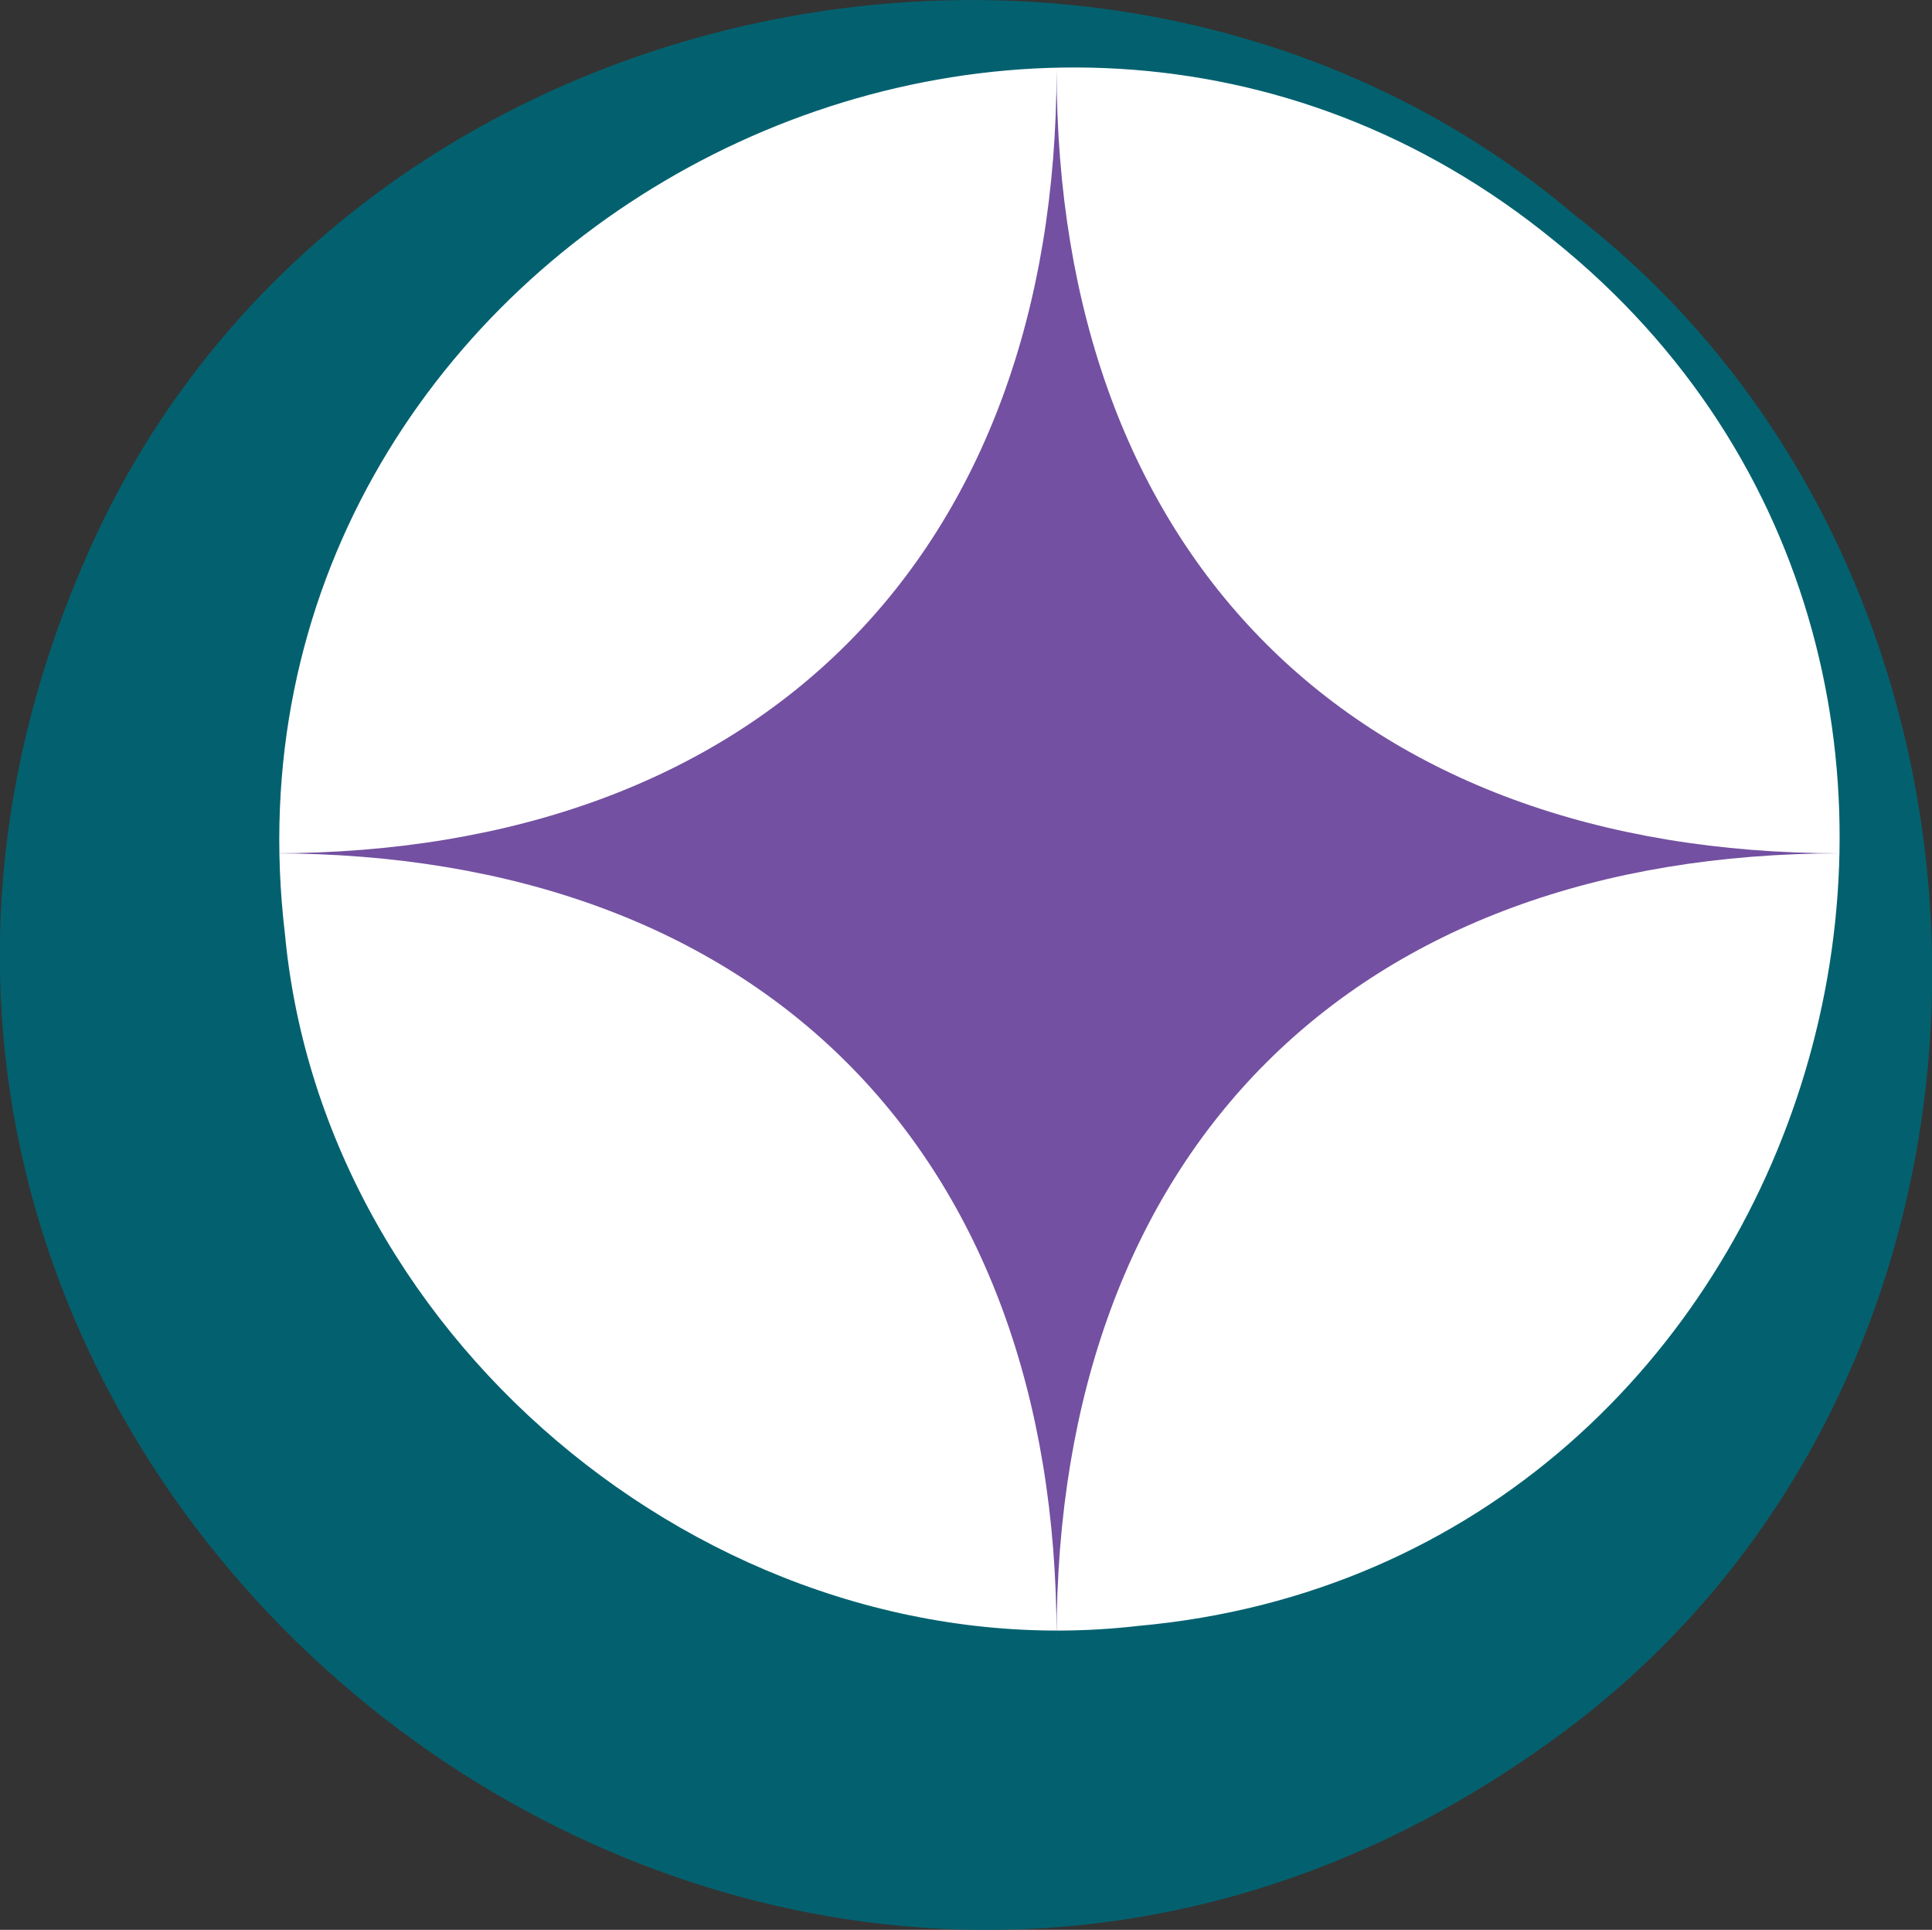
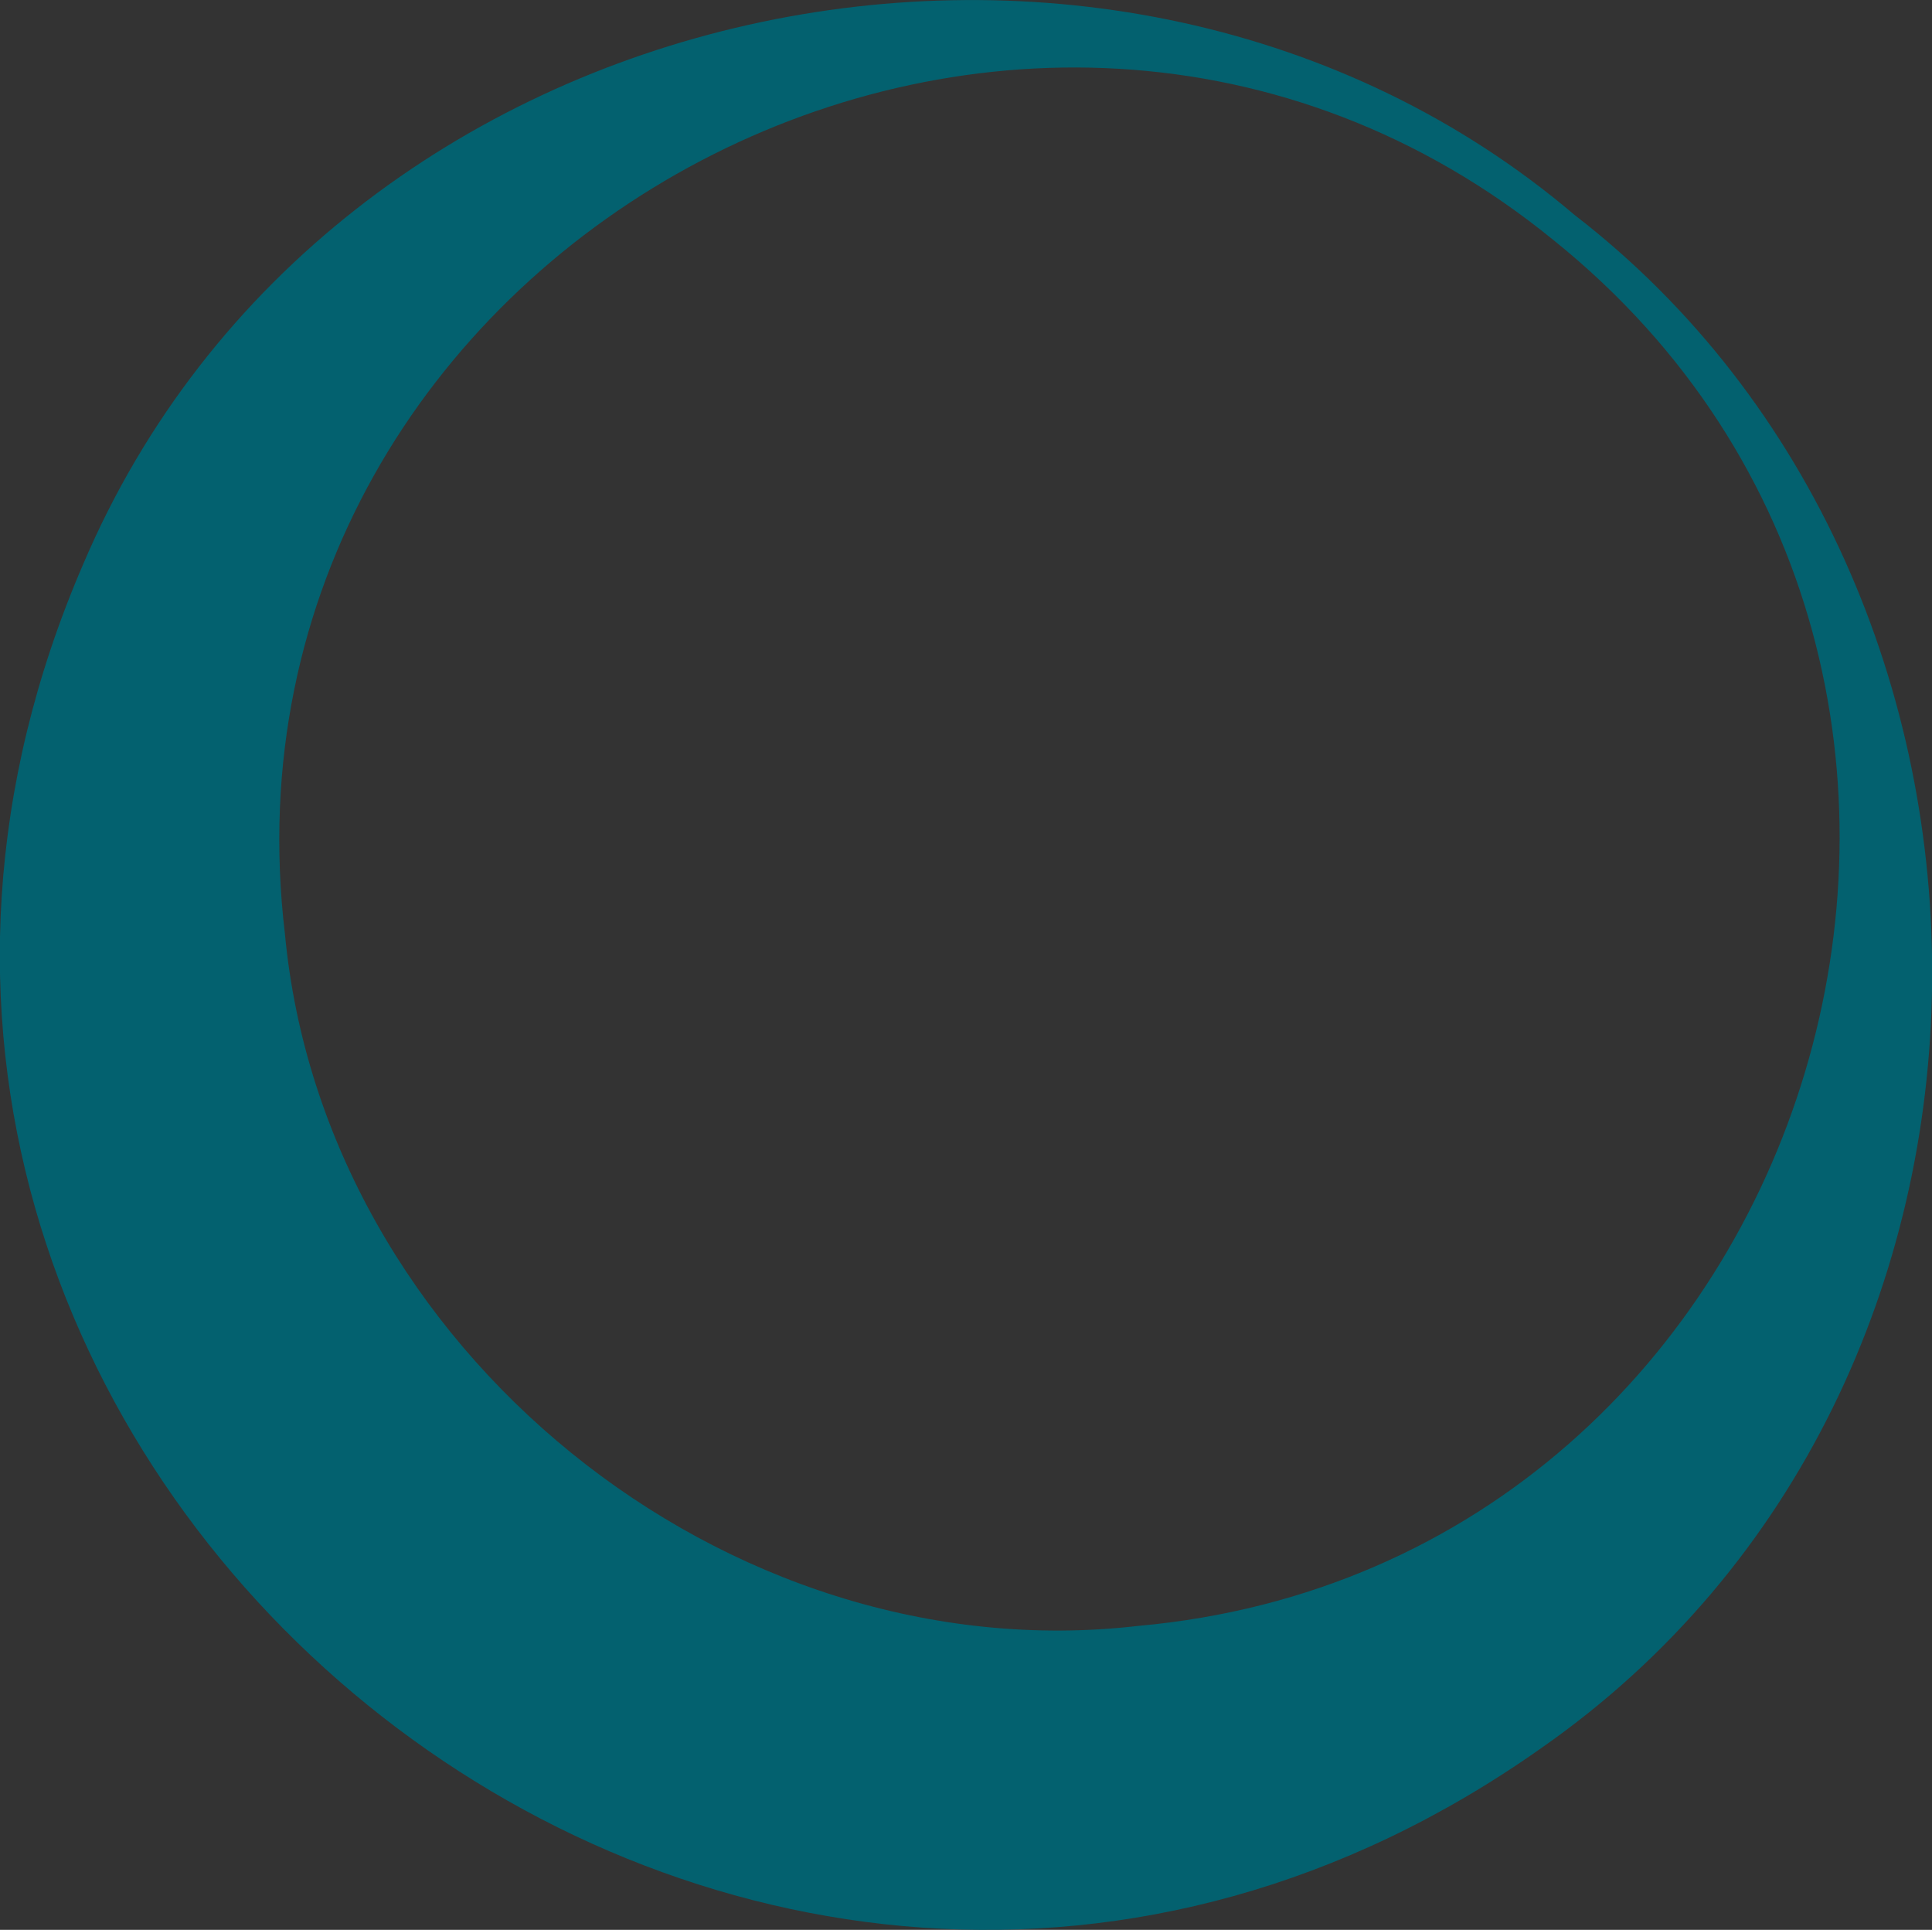
<svg xmlns="http://www.w3.org/2000/svg" id="Layer_2" viewBox="0 0 23.46 23.43">
  <rect x="0" y="0" width="23.46" height="23.43" fill="#333333" stroke="none" />
  <defs>
    <style>
      .cls-1 {
        fill: #7350a1;
      }

      .cls-2 {
        fill: #fff;
      }

      .cls-3 {
        fill: #03616f;
      }
    </style>
  </defs>
  <g id="Symbol">
    <g>
      <g>
-         <circle class="cls-2" cx="12.83" cy="10.36" r="9.78" />
-         <path class="cls-3" d="M19.12,2.61c5.82,4.49,5.89,14.22-.4,18.61C9.02,28.08-3.7,17.76,1.01,6.85,4.01-.2,13.52-2.15,19.12,2.61h0ZM18.87,2.92c-6.48-5.29-16.4.11-15.41,8.42.47,5.02,5.35,8.98,10.36,8.4,8.34-.75,11.57-11.57,5.05-16.82h0Z" />
+         <path class="cls-3" d="M19.12,2.61c5.82,4.49,5.89,14.22-.4,18.61C9.02,28.08-3.7,17.76,1.01,6.85,4.01-.2,13.52-2.15,19.12,2.61h0ZM18.87,2.92c-6.48-5.29-16.4.11-15.41,8.42.47,5.02,5.35,8.98,10.36,8.4,8.34-.75,11.57-11.57,5.05-16.82Z" />
      </g>
-       <path class="cls-1" d="M12.83,19.88c0-5.91,3.61-9.52,9.52-9.52-5.91,0-9.52-3.61-9.52-9.52,0,5.91-3.61,9.52-9.52,9.52,5.91,0,9.52,3.61,9.52,9.52Z" />
    </g>
  </g>
</svg>